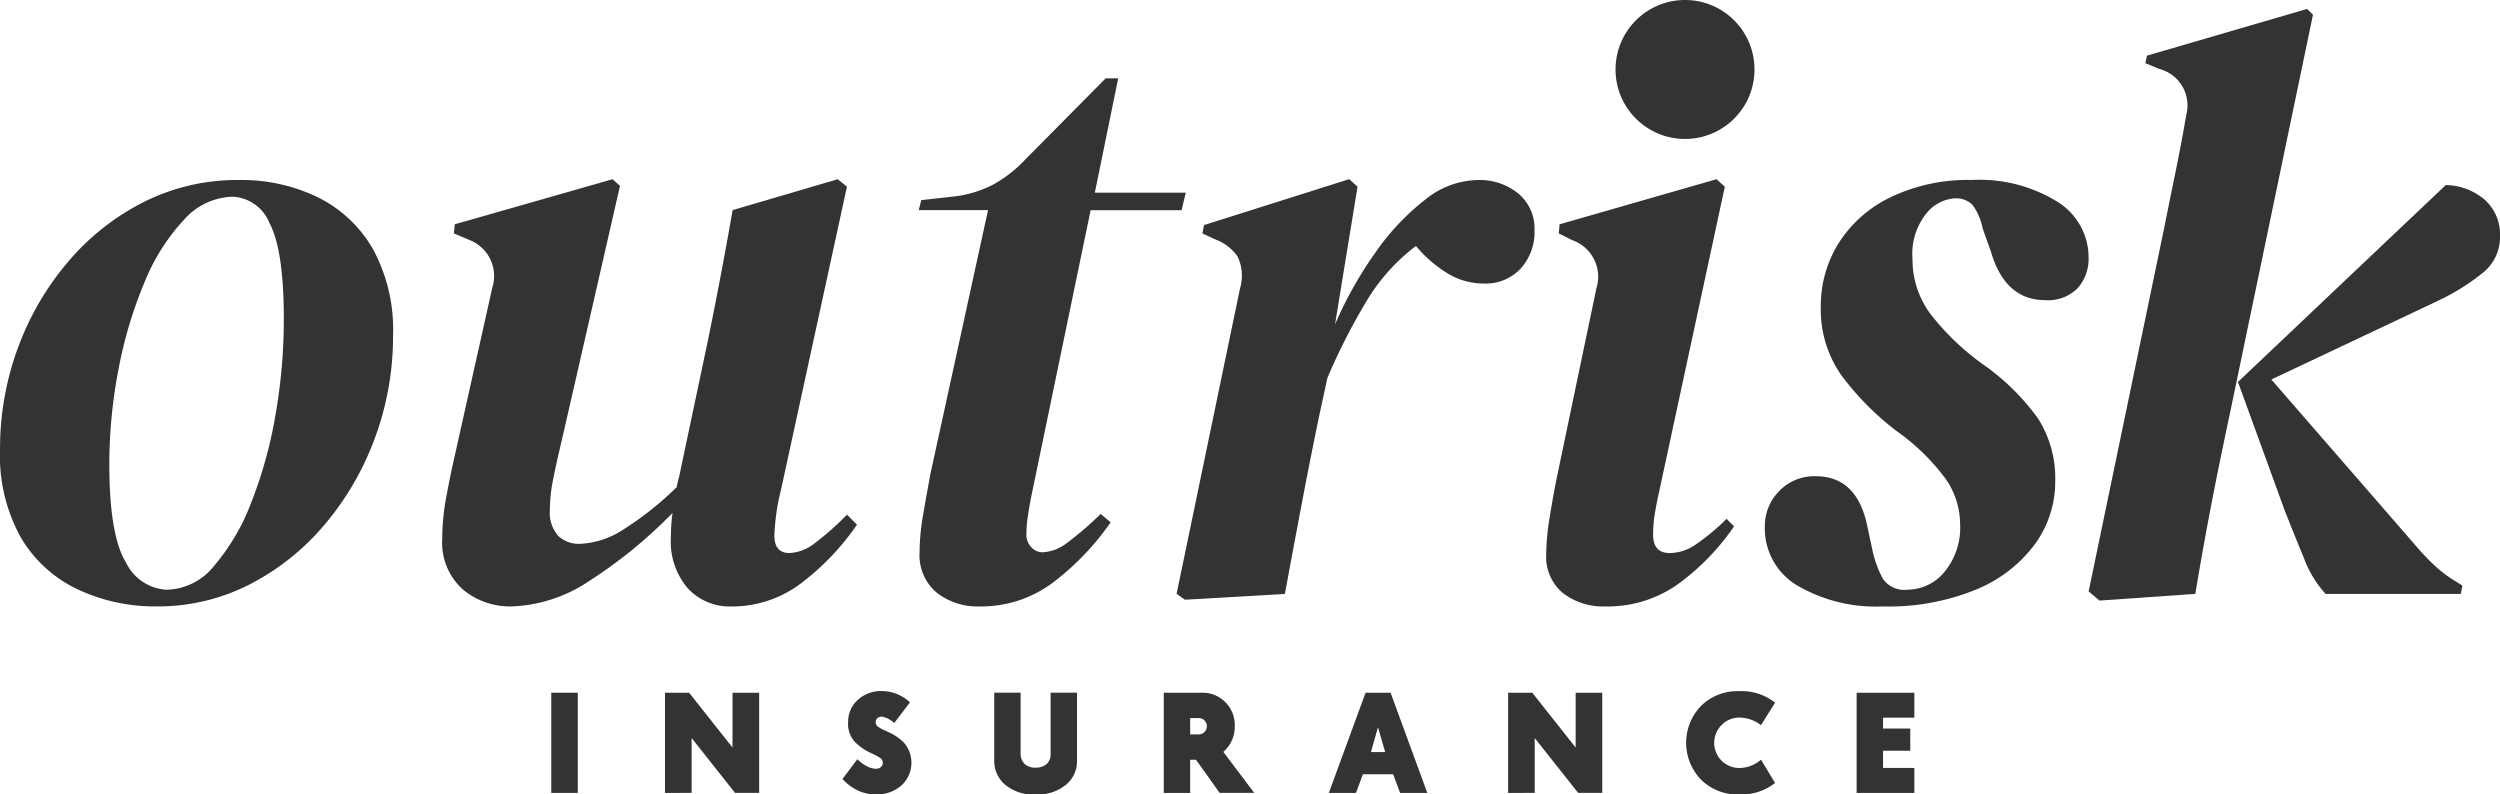
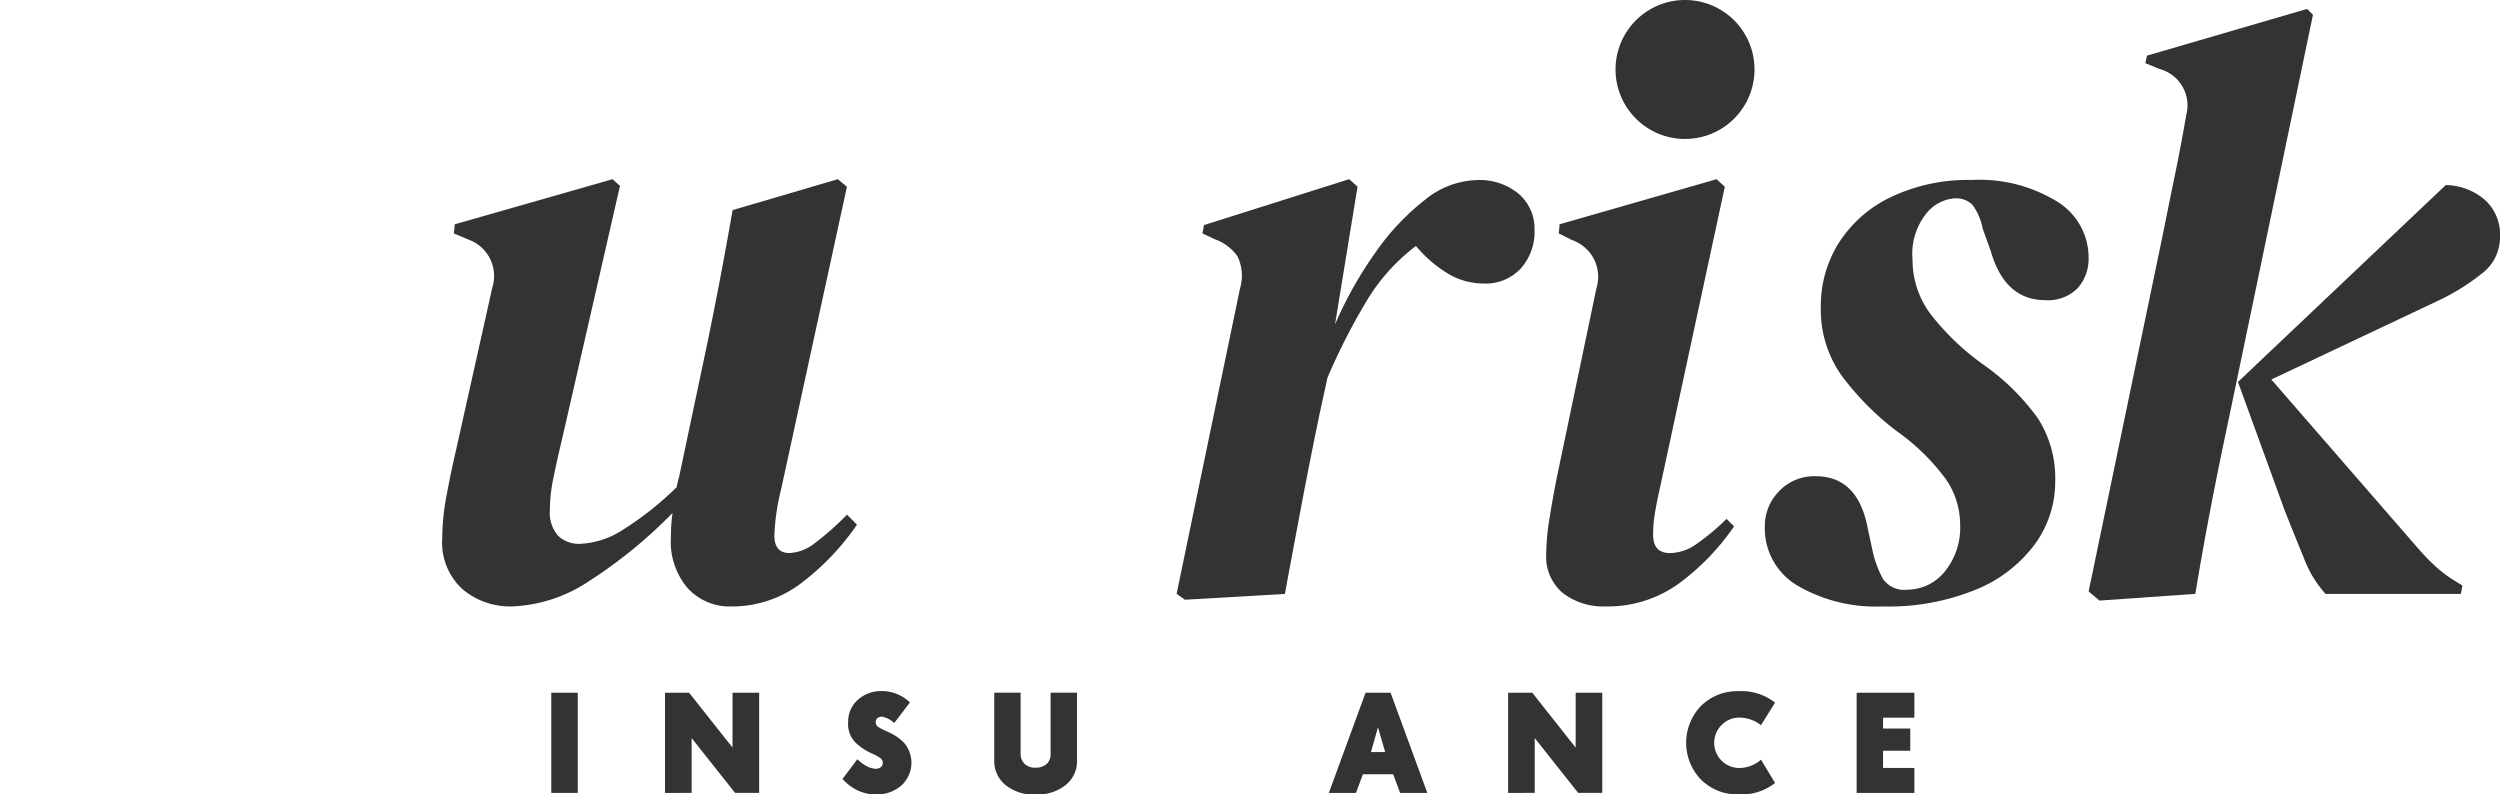
<svg xmlns="http://www.w3.org/2000/svg" width="154.559" height="49.115" viewBox="0 0 154.559 49.115">
  <g id="Outrisk_Insurance_Primary" data-name="Outrisk Insurance Primary" transform="translate(-8.119 -15.301)">
    <g id="Group_4206" data-name="Group 4206" transform="translate(42.201 58.027)">
      <g id="Group_4205" data-name="Group 4205">
        <path id="Path_4372" data-name="Path 4372" d="M238.638,309.114H237V302.92h1.638Z" transform="translate(-237 -302.82)" fill="#333" />
        <path id="Path_4373" data-name="Path 4373" d="M288.385,306.311V302.92h1.647v6.194h-1.49l-2.685-3.39v3.39H284.21V302.92h1.49Z" transform="translate(-277.18 -302.82)" fill="#333" />
        <path id="Path_4374" data-name="Path 4374" d="M358.86,308.394a2.987,2.987,0,0,1-.95-.712l.92-1.221a2.361,2.361,0,0,0,.579.429,1.238,1.238,0,0,0,.561.162.47.47,0,0,0,.308-.1.321.321,0,0,0,.122-.264.342.342,0,0,0-.156-.3,2.886,2.886,0,0,0-.354-.205l-.313-.147a3.415,3.415,0,0,1-.889-.63,1.628,1.628,0,0,1-.429-1.233,1.8,1.8,0,0,1,.59-1.374,2.115,2.115,0,0,1,1.505-.551,2.539,2.539,0,0,1,1.727.7l-.971,1.275a1.566,1.566,0,0,0-.756-.393.414.414,0,0,0-.293.1.324.324,0,0,0-.1.247.344.344,0,0,0,.18.3,2.9,2.9,0,0,0,.408.217l.216.1a3.062,3.062,0,0,1,.954.655,1.9,1.9,0,0,1-.189,2.655,2.311,2.311,0,0,1-1.535.536A2.6,2.6,0,0,1,358.86,308.394Z" transform="translate(-339.906 -302.25)" fill="#333" />
        <path id="Path_4375" data-name="Path 4375" d="M421.572,308.572a1.9,1.9,0,0,1-.652-1.416V302.9h1.63v3.775a.867.867,0,0,0,.249.63.934.934,0,0,0,.676.232,1.032,1.032,0,0,0,.676-.219.8.8,0,0,0,.253-.642V302.9h1.633v4.256a1.872,1.872,0,0,1-.669,1.426,2.721,2.721,0,0,1-1.894.608A2.67,2.67,0,0,1,421.572,308.572Z" transform="translate(-393.534 -302.803)" fill="#333" />
-         <path id="Path_4376" data-name="Path 4376" d="M493.292,307.062h-.359v2.052H491.3V302.92h2.406a1.946,1.946,0,0,1,1.383.57,1.984,1.984,0,0,1,.6,1.5,2.039,2.039,0,0,1-.566,1.452c-.045.048-.091.092-.14.136l1.909,2.533h-2.141Zm.524-1.712a.482.482,0,0,0,.147-.357.49.49,0,0,0-.147-.359.485.485,0,0,0-.354-.147h-.529v1.01h.529A.489.489,0,0,0,493.816,305.35Z" transform="translate(-453.434 -302.82)" fill="#333" />
        <path id="Path_4377" data-name="Path 4377" d="M565.928,309.114h-1.681l-.43-1.152h-1.87l-.43,1.152H559.84l2.272-6.194h1.546Zm-3.484-2.525h.879l-.444-1.532Z" transform="translate(-511.769 -302.82)" fill="#333" />
        <path id="Path_4378" data-name="Path 4378" d="M638.455,306.311V302.92H640.1v6.194h-1.491l-2.685-3.39v3.39H634.28V302.92h1.491Z" transform="translate(-575.124 -302.82)" fill="#333" />
        <path id="Path_4379" data-name="Path 4379" d="M709.12,307.751a3.284,3.284,0,0,1,0-4.559,3.186,3.186,0,0,1,2.339-.911,3.347,3.347,0,0,1,2.238.709l-.87,1.394a2.166,2.166,0,0,0-1.348-.469,1.5,1.5,0,0,0-1.057.43,1.554,1.554,0,0,0,1.057,2.685,2.047,2.047,0,0,0,1.348-.515l.87,1.44a3.339,3.339,0,0,1-2.238.709A3.186,3.186,0,0,1,709.12,307.751Z" transform="translate(-638.038 -302.276)" fill="#333" />
        <path id="Path_4380" data-name="Path 4380" d="M782.548,304.47h-1.934v.672h1.681v1.373h-1.681v1.065h1.934v1.546H778.98V302.93h3.568Z" transform="translate(-698.278 -302.829)" fill="#333" />
      </g>
    </g>
    <g id="Group_4208" data-name="Group 4208" transform="translate(8.12 15.852)">
      <g id="Group_4207" data-name="Group 4207">
-         <path id="Path_4381" data-name="Path 4381" d="M17.818,116.421a11.244,11.244,0,0,1-4.9-1.057,8.069,8.069,0,0,1-3.508-3.2,10.4,10.4,0,0,1-1.289-5.442,17.952,17.952,0,0,1,1.109-6.294,17.437,17.437,0,0,1,3.121-5.34A14.949,14.949,0,0,1,17.045,91.4a12.862,12.862,0,0,1,5.829-1.342,10.877,10.877,0,0,1,4.875,1.057,8.087,8.087,0,0,1,3.405,3.173,10.437,10.437,0,0,1,1.264,5.417,18.024,18.024,0,0,1-1.109,6.269,17.681,17.681,0,0,1-3.1,5.365,15.075,15.075,0,0,1-4.643,3.715A12.436,12.436,0,0,1,17.818,116.421Zm.618-1.032a3.868,3.868,0,0,0,2.915-1.47,13.181,13.181,0,0,0,2.3-3.921,27.1,27.1,0,0,0,1.5-5.417,34.406,34.406,0,0,0,.515-5.907q0-4.282-.877-5.932a2.591,2.591,0,0,0-2.269-1.651,4.174,4.174,0,0,0-3.044,1.444A12.629,12.629,0,0,0,17.045,96.4a26.518,26.518,0,0,0-1.6,5.365,30.985,30.985,0,0,0-.567,5.882q0,4.384,1.032,6.062A2.961,2.961,0,0,0,18.436,115.39Z" transform="translate(-8.12 -79.481)" fill="#333" />
        <path id="Path_4382" data-name="Path 4382" d="M196.012,116.124a4.554,4.554,0,0,1-3.018-1.057,3.9,3.9,0,0,1-1.264-3.173,14.151,14.151,0,0,1,.258-2.579q.257-1.394.567-2.734l2.269-10.163a2.387,2.387,0,0,0-1.392-2.941l-.98-.412.052-.567,9.75-2.786.465.412-3.611,15.785q-.31,1.291-.515,2.321a9.711,9.711,0,0,0-.207,1.909,2.165,2.165,0,0,0,.515,1.625,1.863,1.863,0,0,0,1.342.49,5.288,5.288,0,0,0,2.631-.852,19.8,19.8,0,0,0,3.353-2.656,5.73,5.73,0,0,1,.155-.67l1.754-8.306q.413-2.012.8-4.05t.747-4.1l6.5-1.909.567.465L212.676,108.9a13.579,13.579,0,0,0-.412,2.838q0,1.083.929,1.084a2.7,2.7,0,0,0,1.547-.593,17.325,17.325,0,0,0,2.012-1.779l.619.619a15.623,15.623,0,0,1-3.276,3.483,7.079,7.079,0,0,1-4.515,1.574,3.513,3.513,0,0,1-2.656-1.109,4.415,4.415,0,0,1-1.057-3.173,10.642,10.642,0,0,1,.1-1.5,29.251,29.251,0,0,1-5.185,4.23A9.145,9.145,0,0,1,196.012,116.124Z" transform="translate(-164.39 -79.183)" fill="#333" />
-         <path id="Path_4383" data-name="Path 4383" d="M393.344,80.437a4.1,4.1,0,0,1-2.656-.852,3.018,3.018,0,0,1-1.057-2.5,13.344,13.344,0,0,1,.207-2.244q.206-1.211.465-2.606l3.56-16.3H389.58l.155-.619,1.857-.207a7.017,7.017,0,0,0,2.528-.722,7.964,7.964,0,0,0,2.064-1.6l4.952-5h.774l-1.444,7.068h5.622l-.258,1.084h-5.624l-3.562,17.179q-.208.981-.31,1.677a8.008,8.008,0,0,0-.1,1.161,1.11,1.11,0,0,0,.31.825.936.936,0,0,0,.67.31,2.7,2.7,0,0,0,1.547-.593,20.3,20.3,0,0,0,2.064-1.779l.619.515a16.232,16.232,0,0,1-3.353,3.56A7.393,7.393,0,0,1,393.344,80.437Z" transform="translate(-332.78 -43.496)" fill="#333" />
        <path id="Path_4384" data-name="Path 4384" d="M497.145,115.7l-.515-.362,3.921-18.882a2.772,2.772,0,0,0-.155-1.986A2.945,2.945,0,0,0,499,93.415l-.774-.362.1-.515,8.976-2.838.515.465-1.392,8.513a24.48,24.48,0,0,1,2.528-4.488A14.873,14.873,0,0,1,512,90.966a5.29,5.29,0,0,1,3.2-1.212,3.794,3.794,0,0,1,2.579.852,2.83,2.83,0,0,1,.98,2.244,3.377,3.377,0,0,1-.852,2.373,2.961,2.961,0,0,1-2.3.929,4.292,4.292,0,0,1-2.166-.593,7.877,7.877,0,0,1-2.012-1.729,11.926,11.926,0,0,0-3.1,3.483,38.2,38.2,0,0,0-2.373,4.668l-.515,2.373q-.567,2.736-1.084,5.469t-1.032,5.52Z" transform="translate(-423.89 -79.174)" fill="#333" />
        <path id="Path_4385" data-name="Path 4385" d="M653.763,56.257a4.085,4.085,0,0,1-2.631-.825,2.918,2.918,0,0,1-1.032-2.424,14.243,14.243,0,0,1,.207-2.219q.205-1.289.465-2.579L653.2,36.6a2.4,2.4,0,0,0-1.5-2.991l-.825-.412.052-.567,9.7-2.786.515.465-4.023,18.675q-.208.929-.31,1.574a7.88,7.88,0,0,0-.1,1.264q0,1.135,1.032,1.135a2.863,2.863,0,0,0,1.547-.49,13.715,13.715,0,0,0,1.961-1.625l.465.465a14.688,14.688,0,0,1-3.276,3.431A7.5,7.5,0,0,1,653.763,56.257Zm4.8-29.252a3.6,3.6,0,0,1-2.5-.954A3.267,3.267,0,0,1,655,23.5a3.849,3.849,0,0,1,1.264-2.966,4.12,4.12,0,0,1,2.863-1.161,3.357,3.357,0,0,1,3.508,3.508,3.9,3.9,0,0,1-1.239,2.941A3.982,3.982,0,0,1,658.561,27.006Z" transform="translate(-554.508 -19.316)" fill="#333" />
        <path id="Path_4386" data-name="Path 4386" d="M748.144,116.413a9.622,9.622,0,0,1-5.262-1.29,4.1,4.1,0,0,1-2.012-3.663,3.056,3.056,0,0,1,.877-2.167,2.981,2.981,0,0,1,2.269-.929q2.58,0,3.2,3.146l.31,1.444a6.589,6.589,0,0,0,.645,1.754,1.606,1.606,0,0,0,1.522.67,2.984,2.984,0,0,0,2.269-1.084,4.3,4.3,0,0,0,.98-2.991,4.927,4.927,0,0,0-.9-2.786,13.311,13.311,0,0,0-3.018-2.941,17.28,17.28,0,0,1-3.405-3.431,7.054,7.054,0,0,1-1.289-4.256,7.3,7.3,0,0,1,1.109-3.946,7.784,7.784,0,0,1,3.224-2.838,11.076,11.076,0,0,1,5-1.057,9.145,9.145,0,0,1,5.288,1.342,4.052,4.052,0,0,1,1.934,3.456,2.726,2.726,0,0,1-.67,1.884,2.564,2.564,0,0,1-2.012.747q-2.477,0-3.353-2.991l-.515-1.444a3.592,3.592,0,0,0-.619-1.444,1.431,1.431,0,0,0-1.135-.412,2.461,2.461,0,0,0-1.7.9A3.988,3.988,0,0,0,750,94.952a5.6,5.6,0,0,0,1.109,3.379,15.592,15.592,0,0,0,3.328,3.173,14.077,14.077,0,0,1,3.328,3.3,6.86,6.86,0,0,1,1.057,3.868,6.549,6.549,0,0,1-1.239,3.868,8.521,8.521,0,0,1-3.611,2.811A14.256,14.256,0,0,1,748.144,116.413Z" transform="translate(-631.762 -79.472)" fill="#333" />
        <path id="Path_4387" data-name="Path 4387" d="M875.98,55.589l-.67-.567,4.643-22.338q.36-1.8.722-3.56t.67-3.56a2.324,2.324,0,0,0-1.651-2.838l-.877-.362.1-.465,9.9-2.889.362.362-5.159,24.762q-.67,3.147-1.161,5.7t-.954,5.34Zm13.98-.412a6.819,6.819,0,0,1-1.342-2.219q-.619-1.5-1.187-2.941l-2.889-7.945L897.389,29.9a3.794,3.794,0,0,1,2.373.877,2.867,2.867,0,0,1,.98,2.321,2.8,2.8,0,0,1-1.084,2.244,13.729,13.729,0,0,1-2.786,1.729l-10.267,4.85,9.235,10.627a14.556,14.556,0,0,0,1.032,1.032,8.026,8.026,0,0,0,1.135.825l.413.258-.1.515H889.96Z" transform="translate(-746.184 -19.01)" fill="#333" />
      </g>
    </g>
    <circle id="Ellipse_1" data-name="Ellipse 1" cx="4.296" cy="4.296" r="4.296" transform="translate(107.997 15.3)" fill="#333" />
  </g>
</svg>